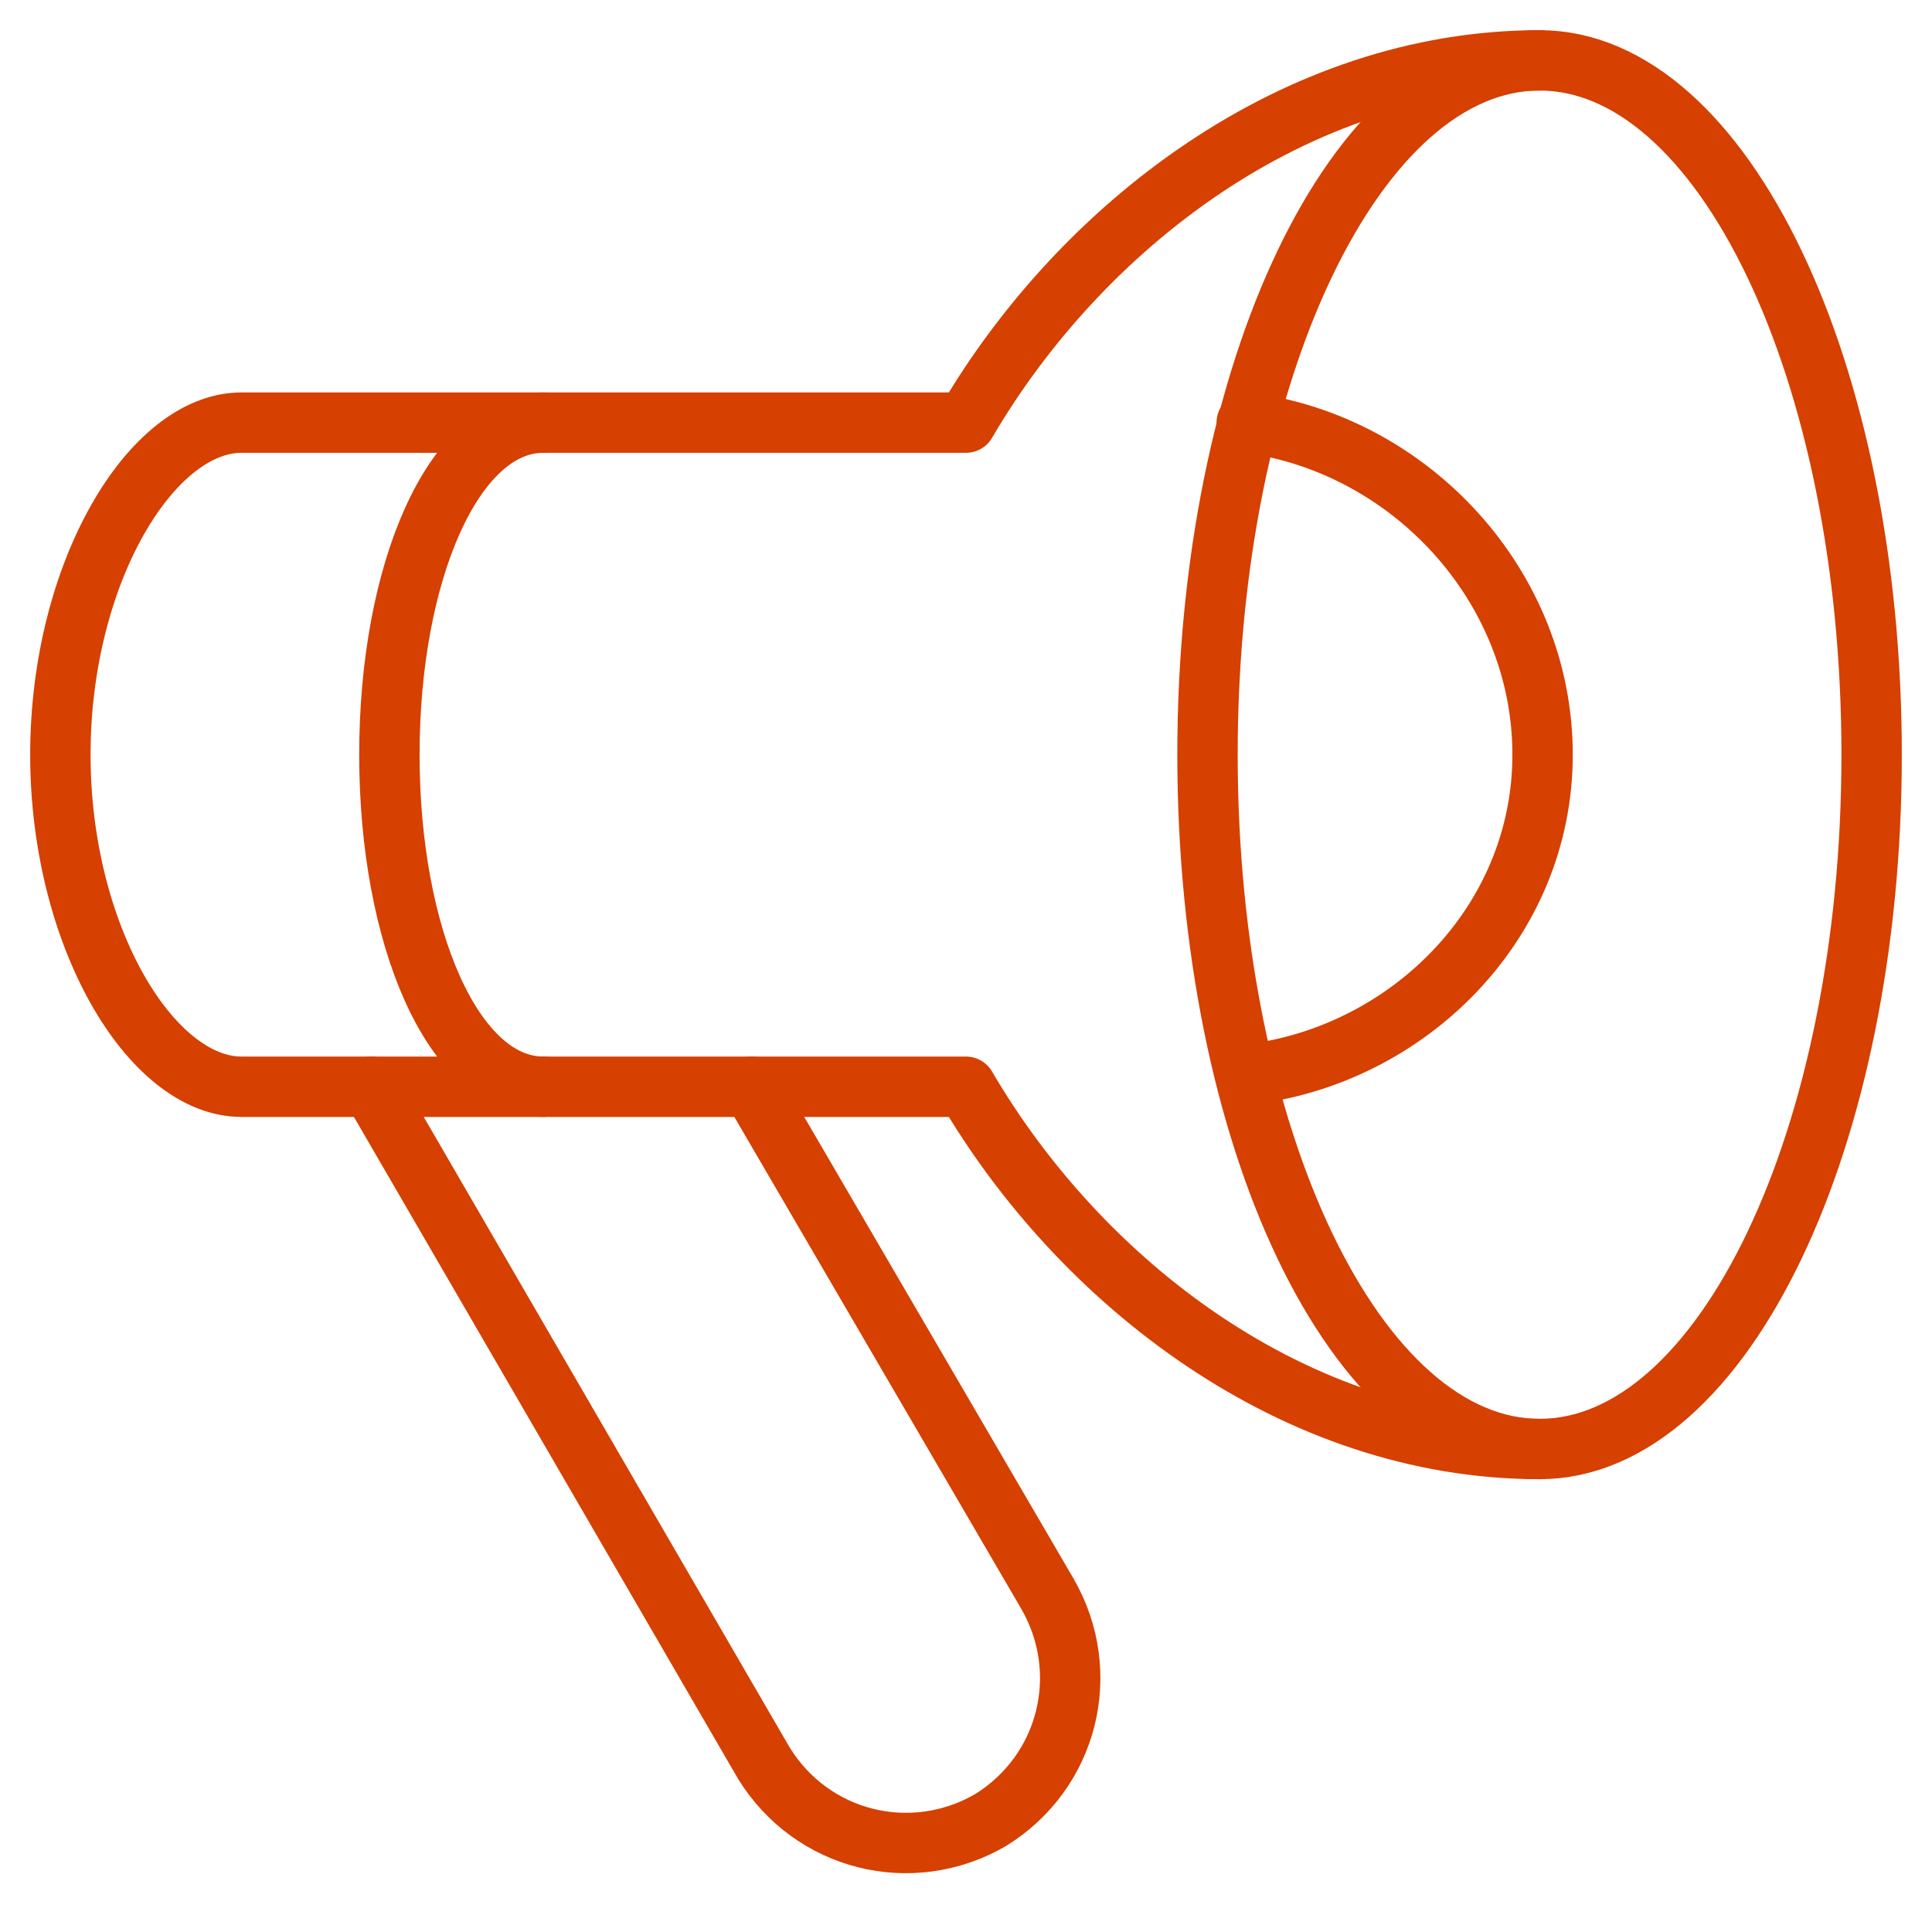
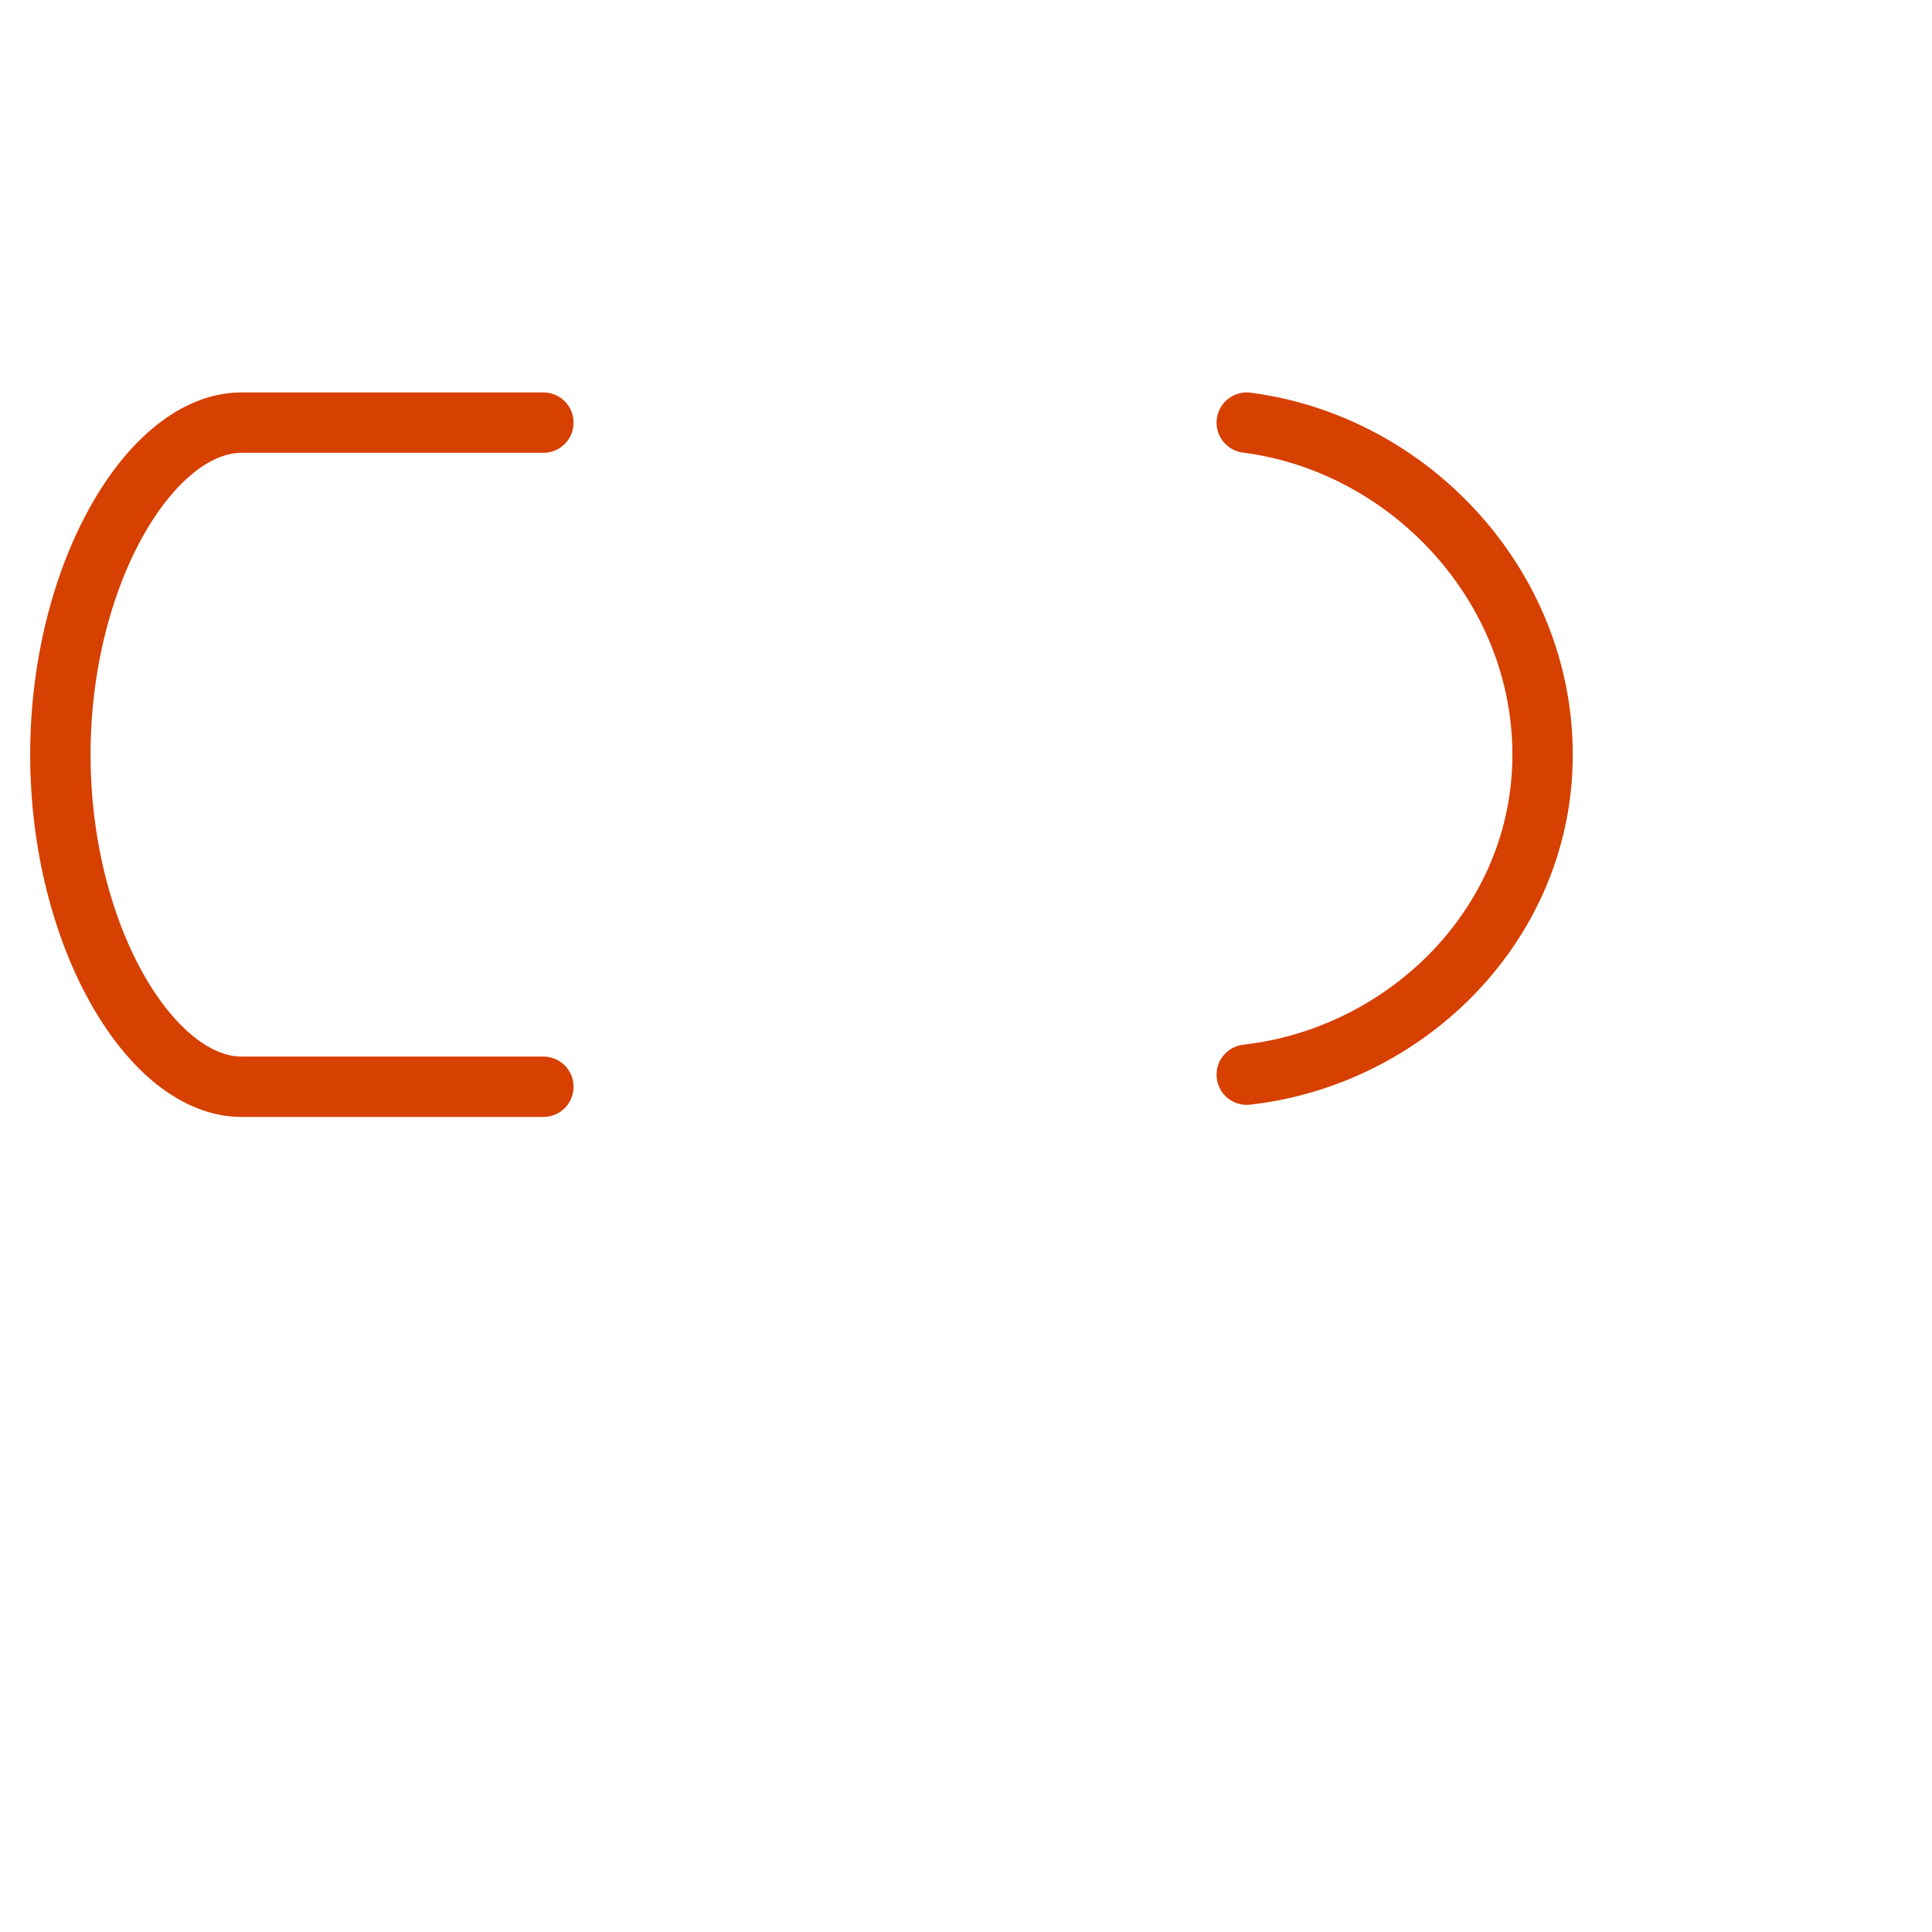
<svg xmlns="http://www.w3.org/2000/svg" width="64" height="64" viewBox="0 0 64 64" fill="none">
-   <path d="M24.9 36L34.7 52.8C36.2 55.4 35.4 58.7 32.8 60.3C30.2 61.8 26.9 61 25.3 58.4L12.3 36" stroke="#D64000" stroke-width="2" stroke-linecap="round" stroke-linejoin="round" />
  <path d="M41.3 14C46.7 14.7 51.1 19.4 51.1 25C51.1 30.6 46.6 35 41.3 35.6" stroke="#D64000" stroke-width="2" stroke-linecap="round" stroke-linejoin="round" />
  <path d="M18 14H8C5 14 2 19 2 25C2 31 5 36 8 36H18" stroke="#D64000" stroke-width="2" stroke-linecap="round" stroke-linejoin="round" />
-   <path d="M50.999 2C42.899 2 35.799 7.5 31.999 14H17.999C14.999 14 12.899 19 12.899 25C12.899 31 14.999 36 17.999 36H31.999C35.799 42.5 42.899 48 50.999 48" stroke="#D64000" stroke-width="2" stroke-linecap="round" stroke-linejoin="round" />
-   <path d="M51 48C57.075 48 62 37.703 62 25C62 12.297 57.075 2 51 2C44.925 2 40 12.297 40 25C40 37.703 44.925 48 51 48Z" stroke="#D64000" stroke-width="2" stroke-linecap="round" stroke-linejoin="round" />
</svg>